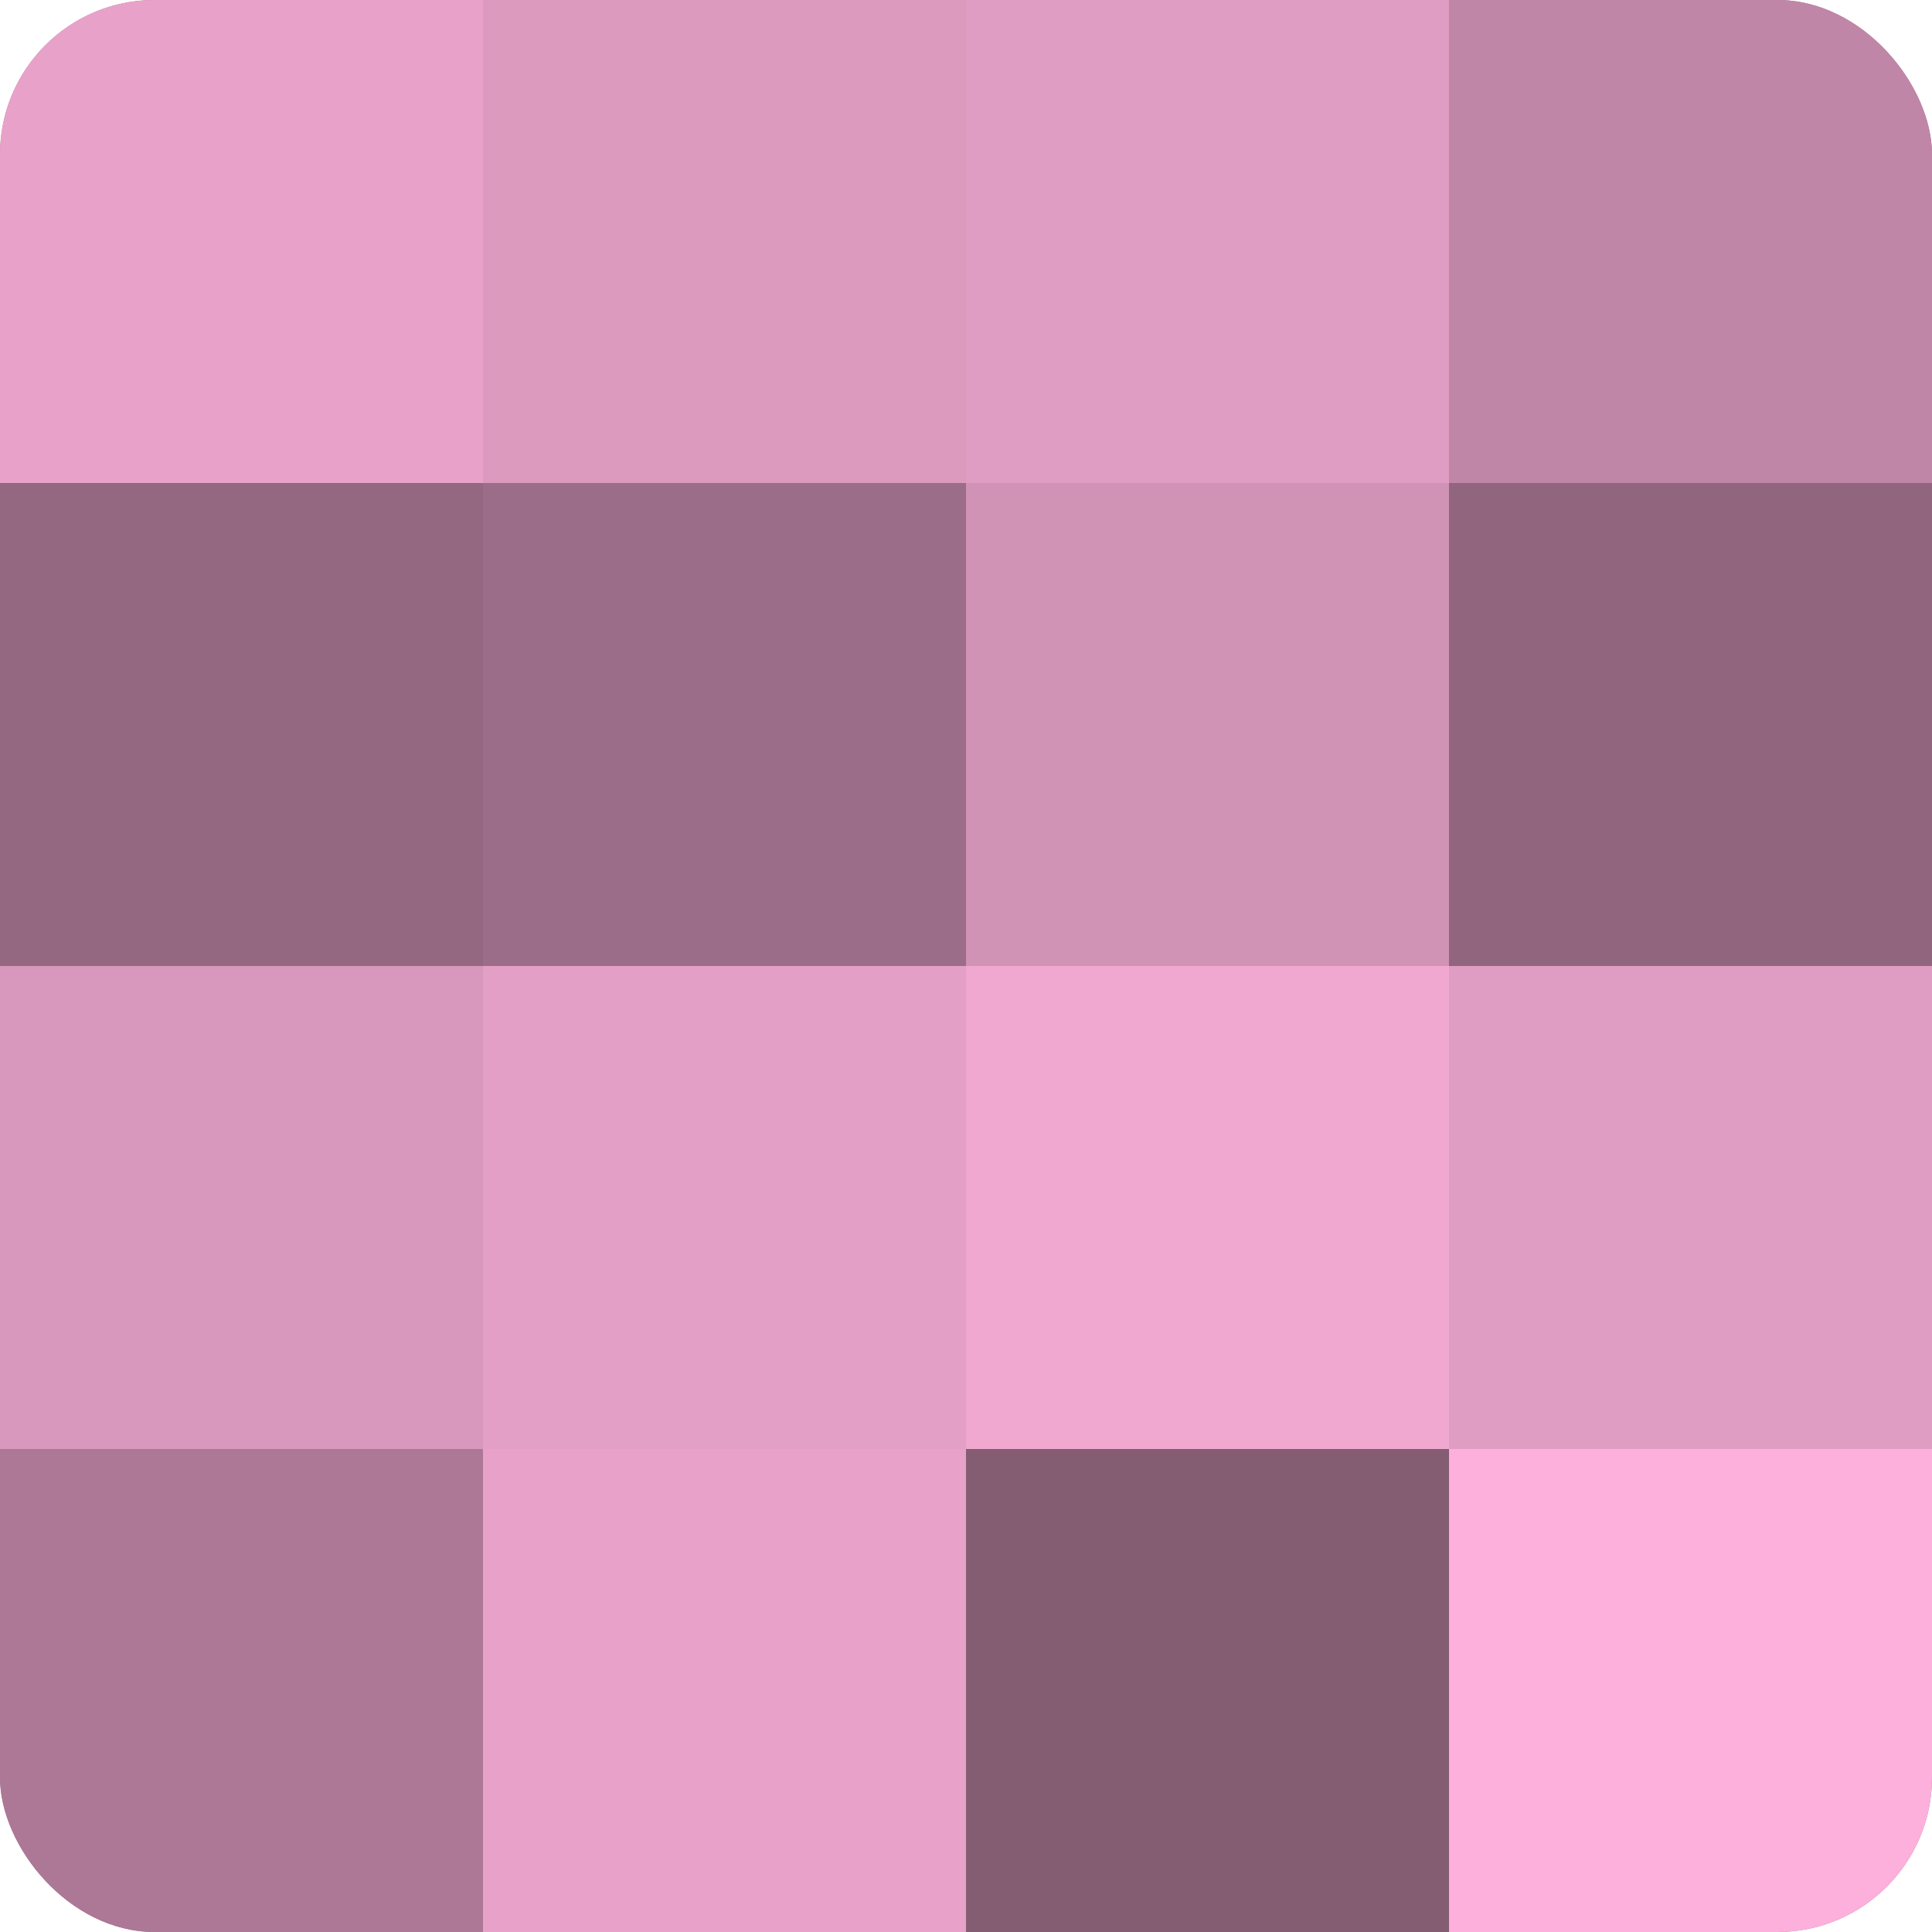
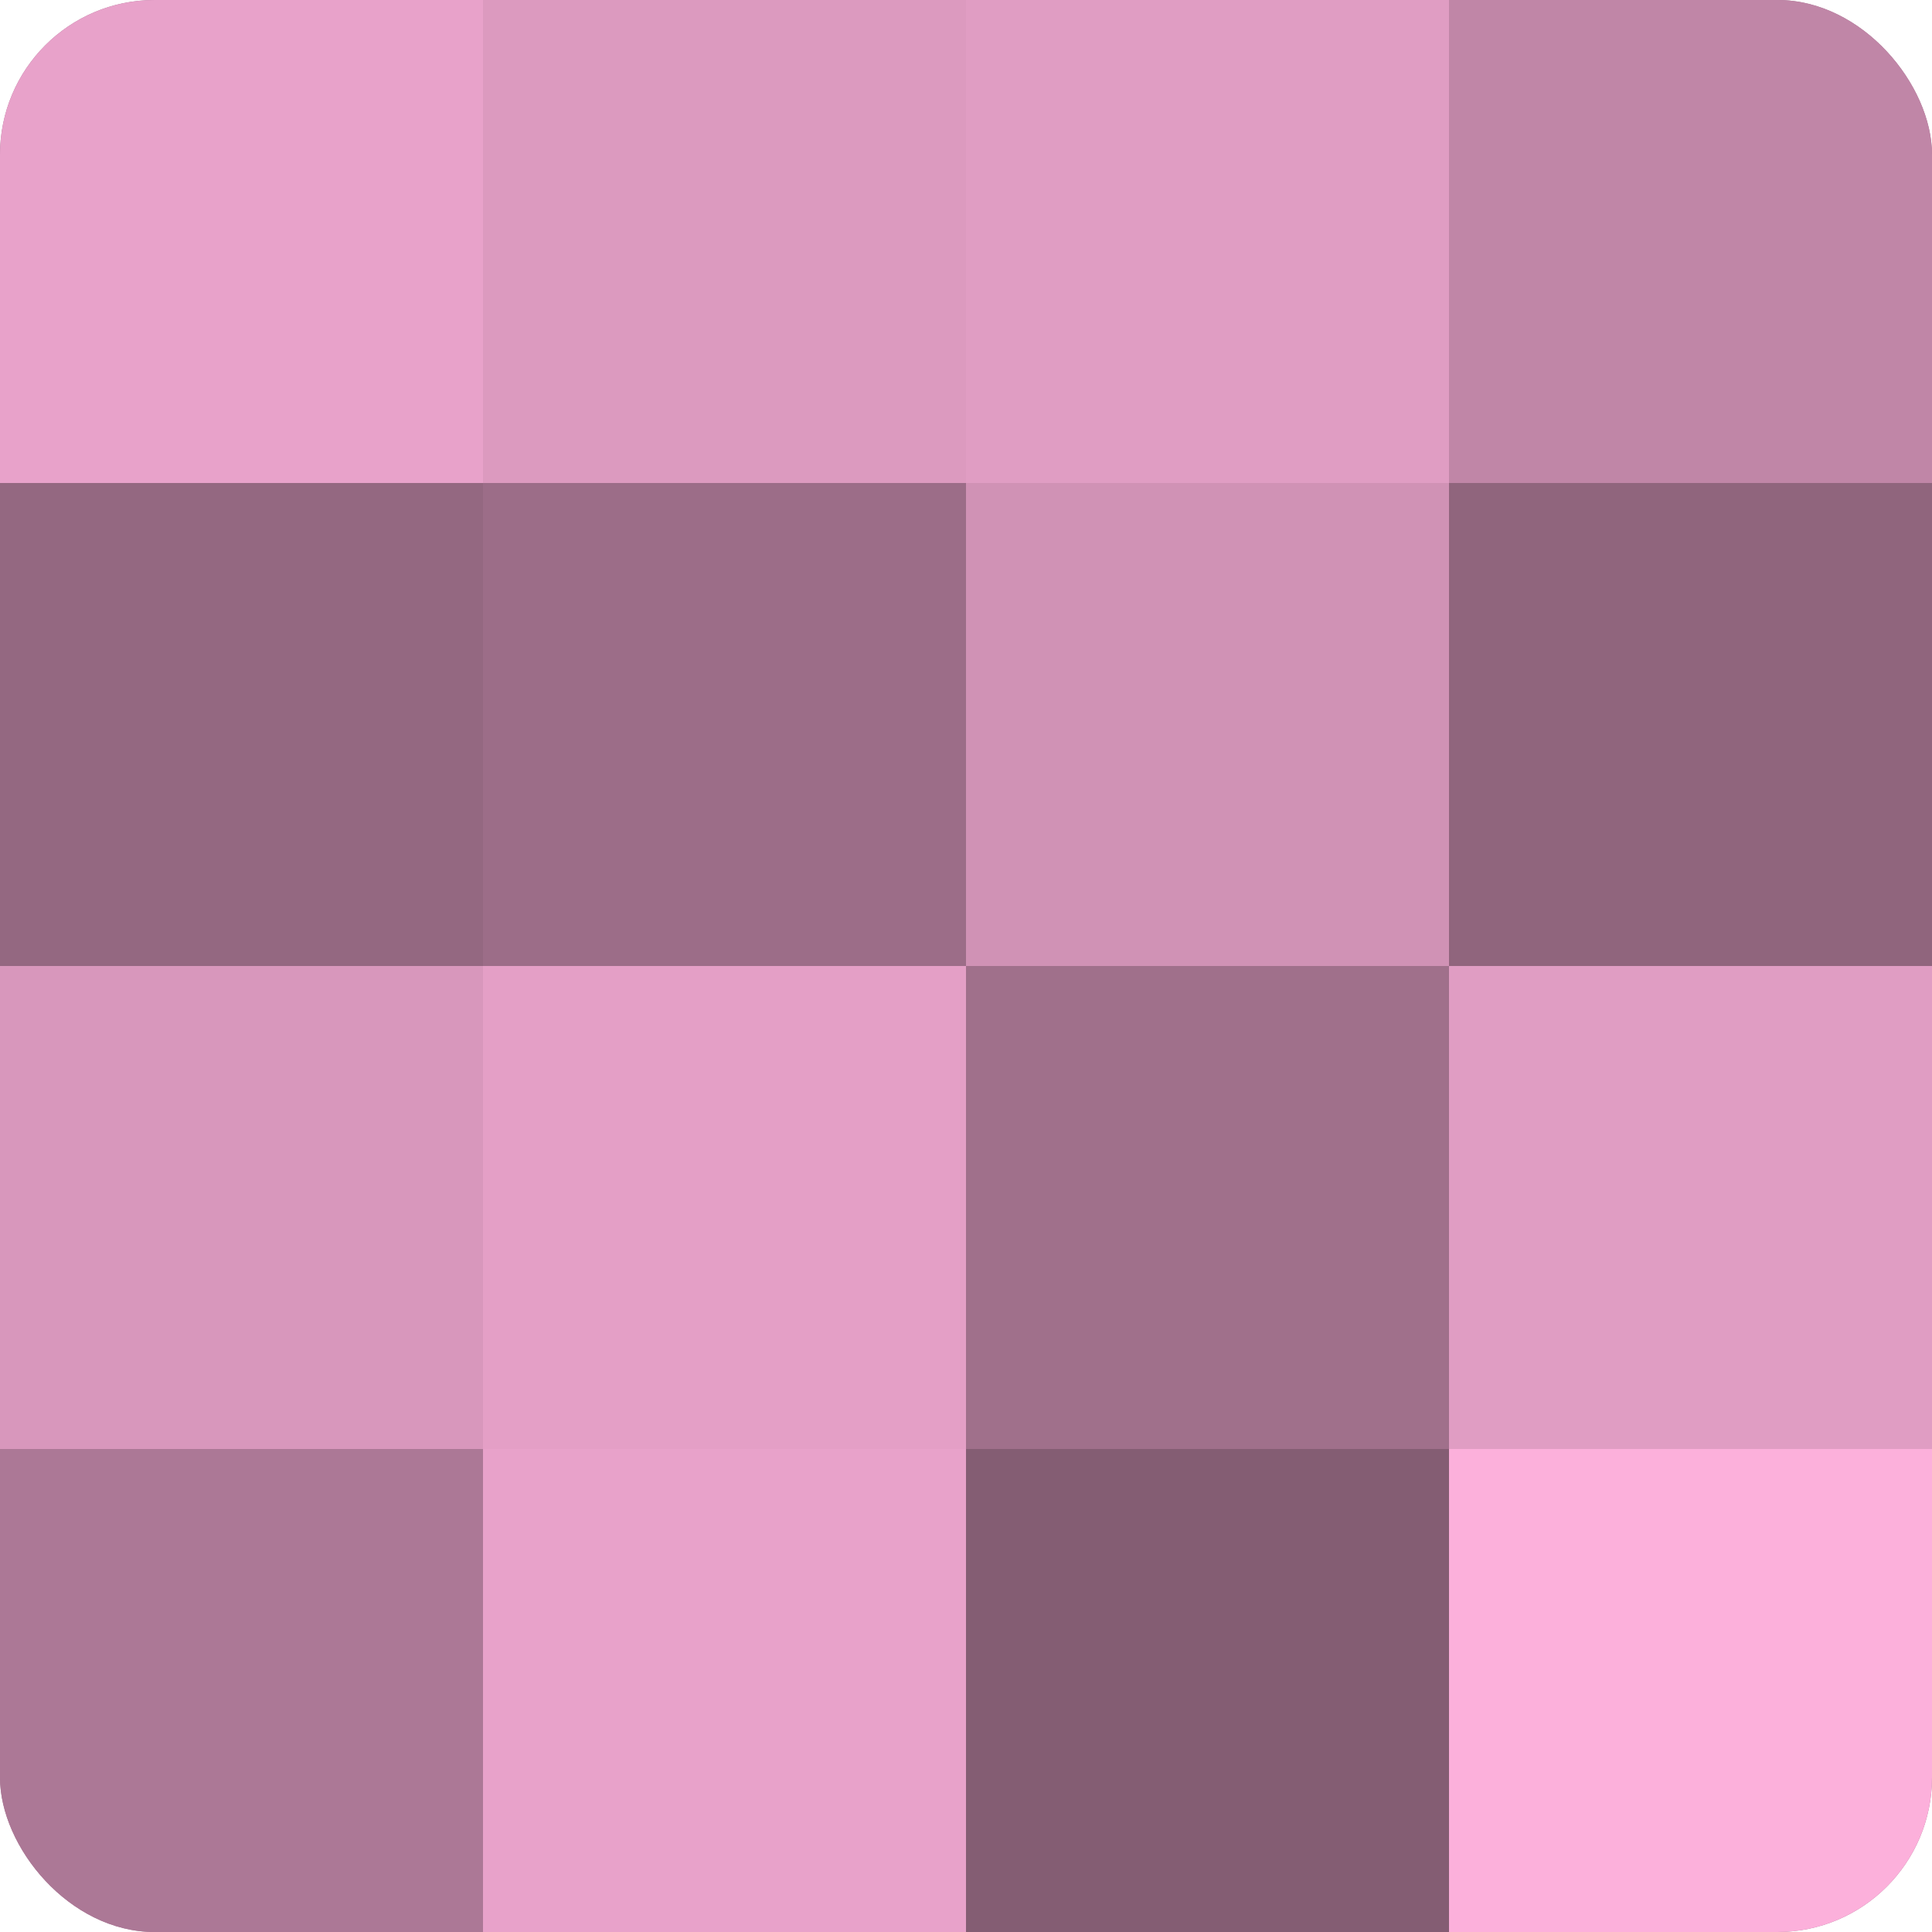
<svg xmlns="http://www.w3.org/2000/svg" width="60" height="60" viewBox="0 0 100 100" preserveAspectRatio="xMidYMid meet">
  <defs>
    <clipPath id="c" width="100" height="100">
      <rect width="100" height="100" rx="8" ry="8" />
    </clipPath>
  </defs>
  <g clip-path="url(#c)">
    <rect width="100" height="100" fill="#a0708b" />
    <rect width="25" height="25" fill="#e8a2ca" />
    <rect y="25" width="25" height="25" fill="#946881" />
    <rect y="50" width="25" height="25" fill="#d897bc" />
    <rect y="75" width="25" height="25" fill="#ac7896" />
    <rect x="25" width="25" height="25" fill="#dc9abf" />
    <rect x="25" y="25" width="25" height="25" fill="#9c6d88" />
    <rect x="25" y="50" width="25" height="25" fill="#e49fc6" />
    <rect x="25" y="75" width="25" height="25" fill="#e8a2ca" />
    <rect x="50" width="25" height="25" fill="#e09dc3" />
    <rect x="50" y="25" width="25" height="25" fill="#d092b5" />
-     <rect x="50" y="50" width="25" height="25" fill="#f0a8d0" />
    <rect x="50" y="75" width="25" height="25" fill="#845d73" />
    <rect x="75" width="25" height="25" fill="#c086a7" />
    <rect x="75" y="25" width="25" height="25" fill="#90657d" />
    <rect x="75" y="50" width="25" height="25" fill="#e09dc3" />
    <rect x="75" y="75" width="25" height="25" fill="#fcb0db" />
  </g>
</svg>